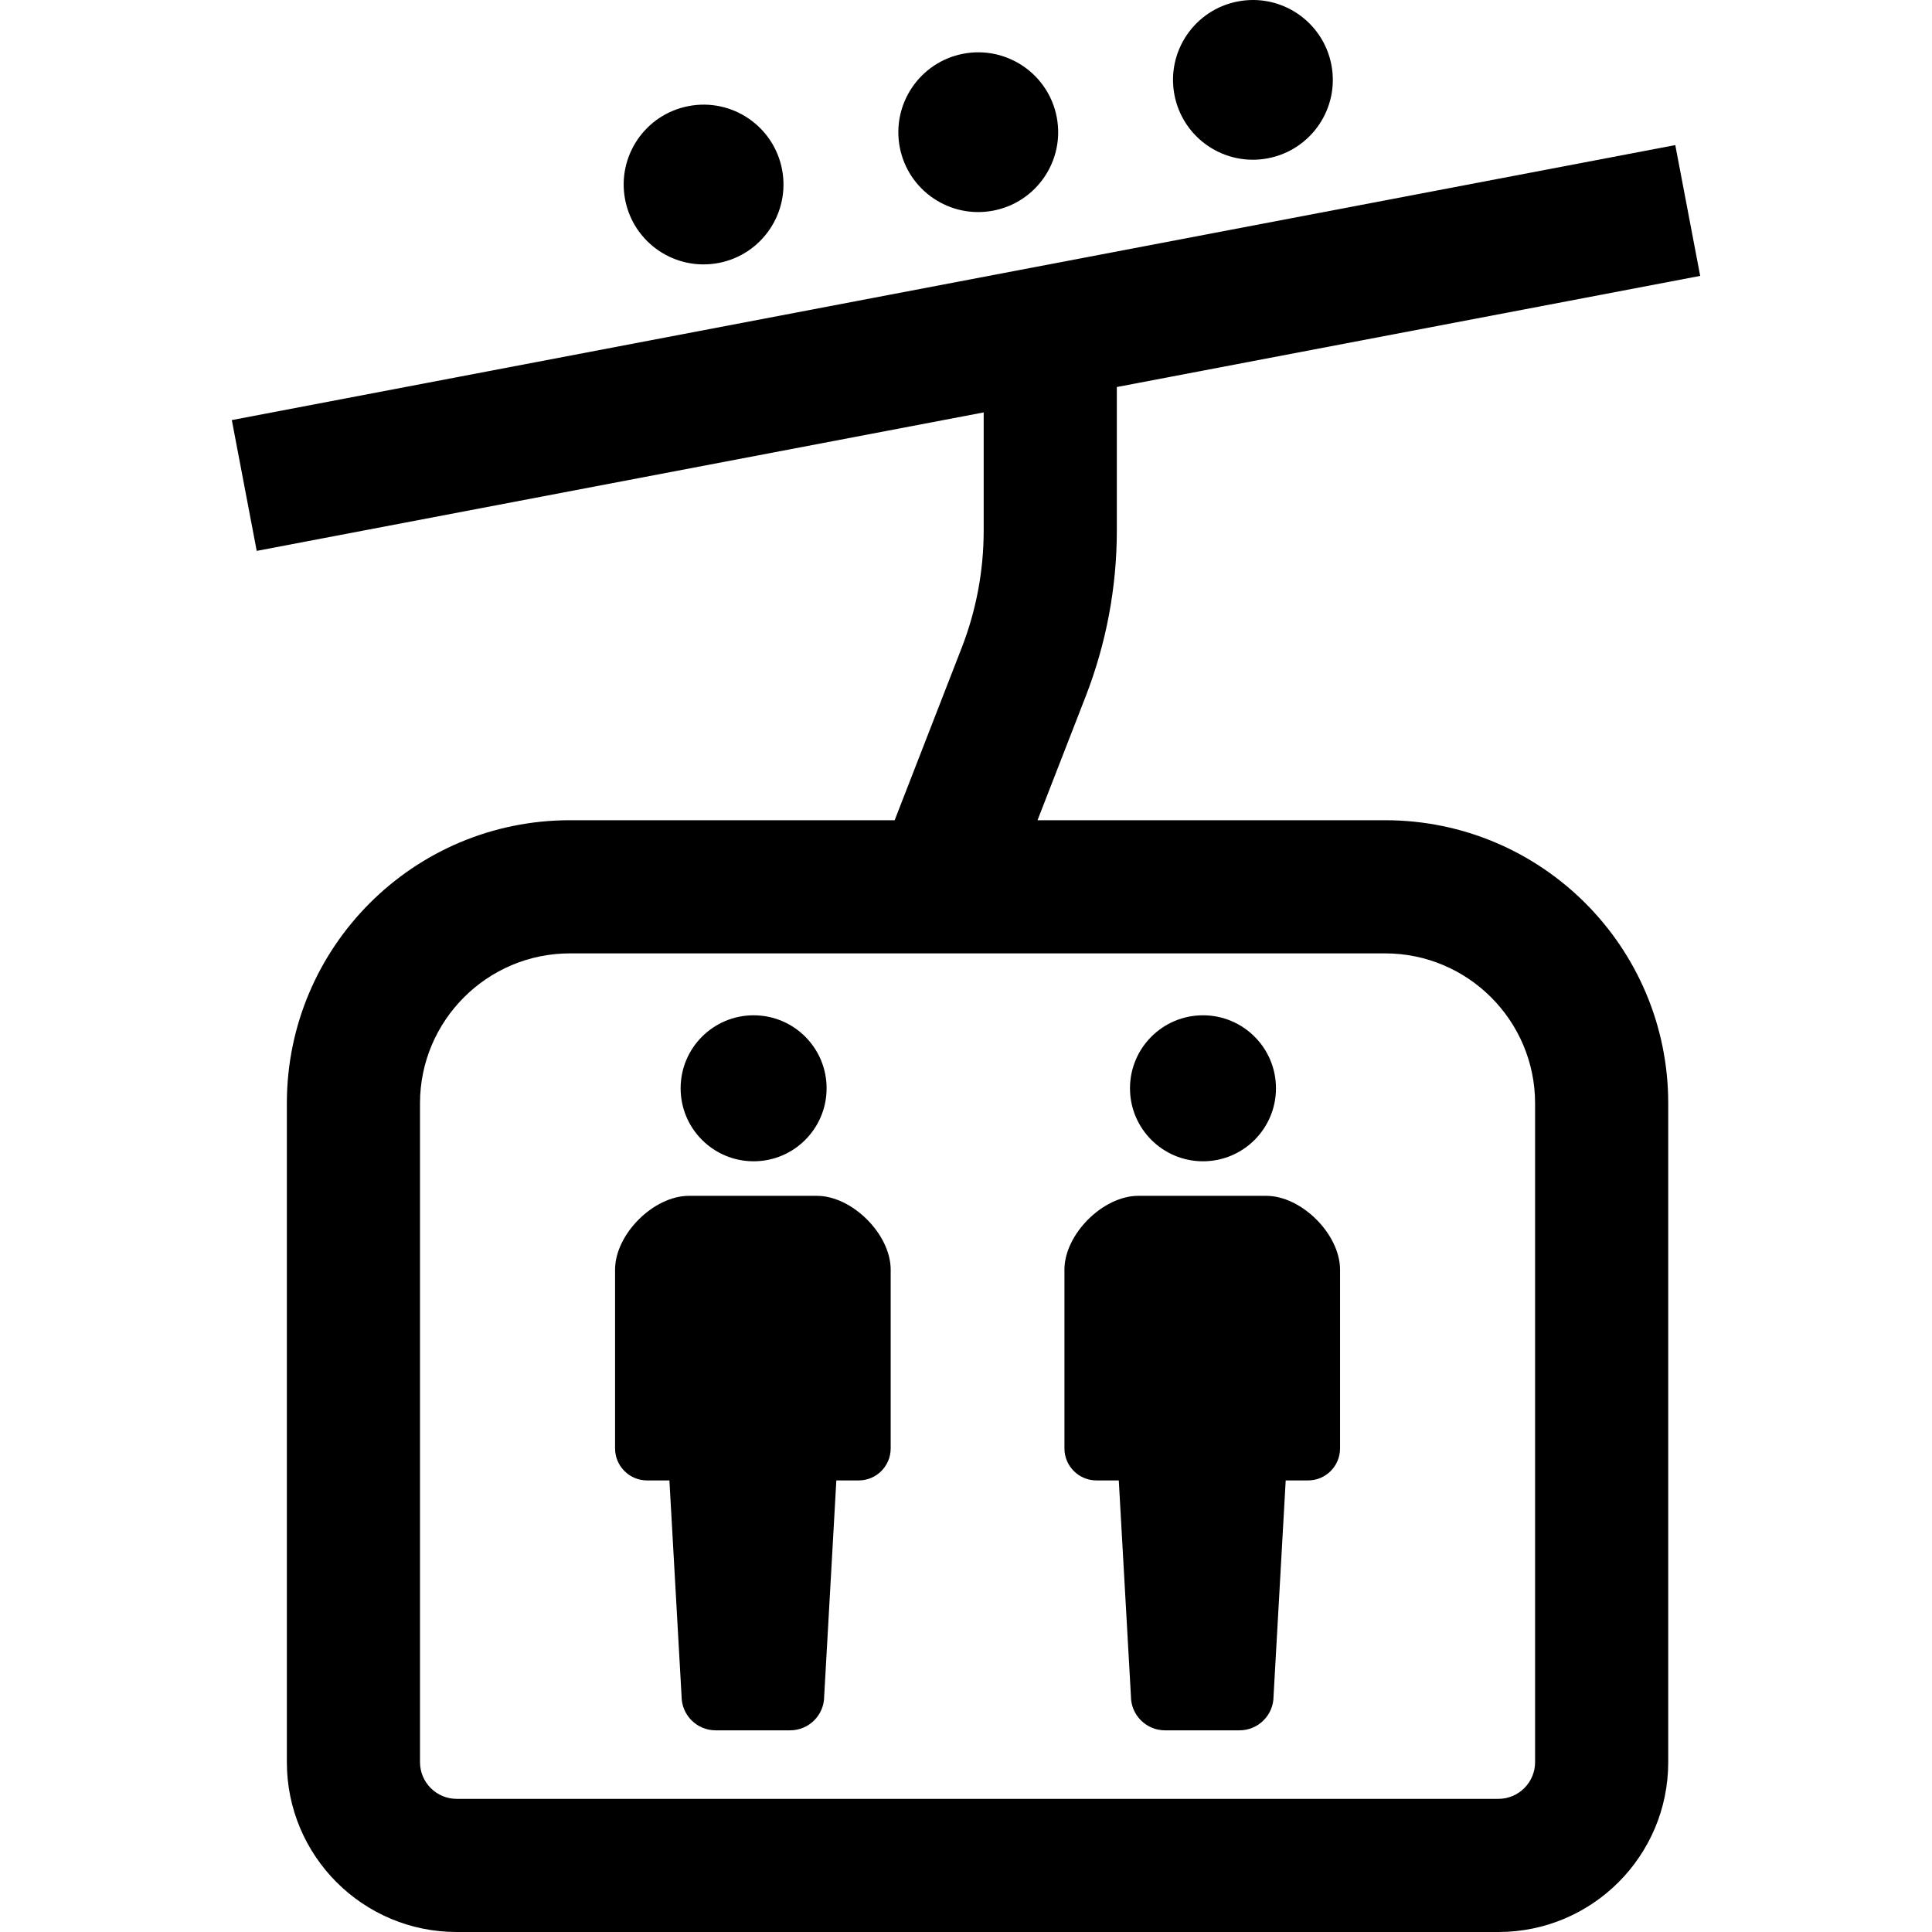
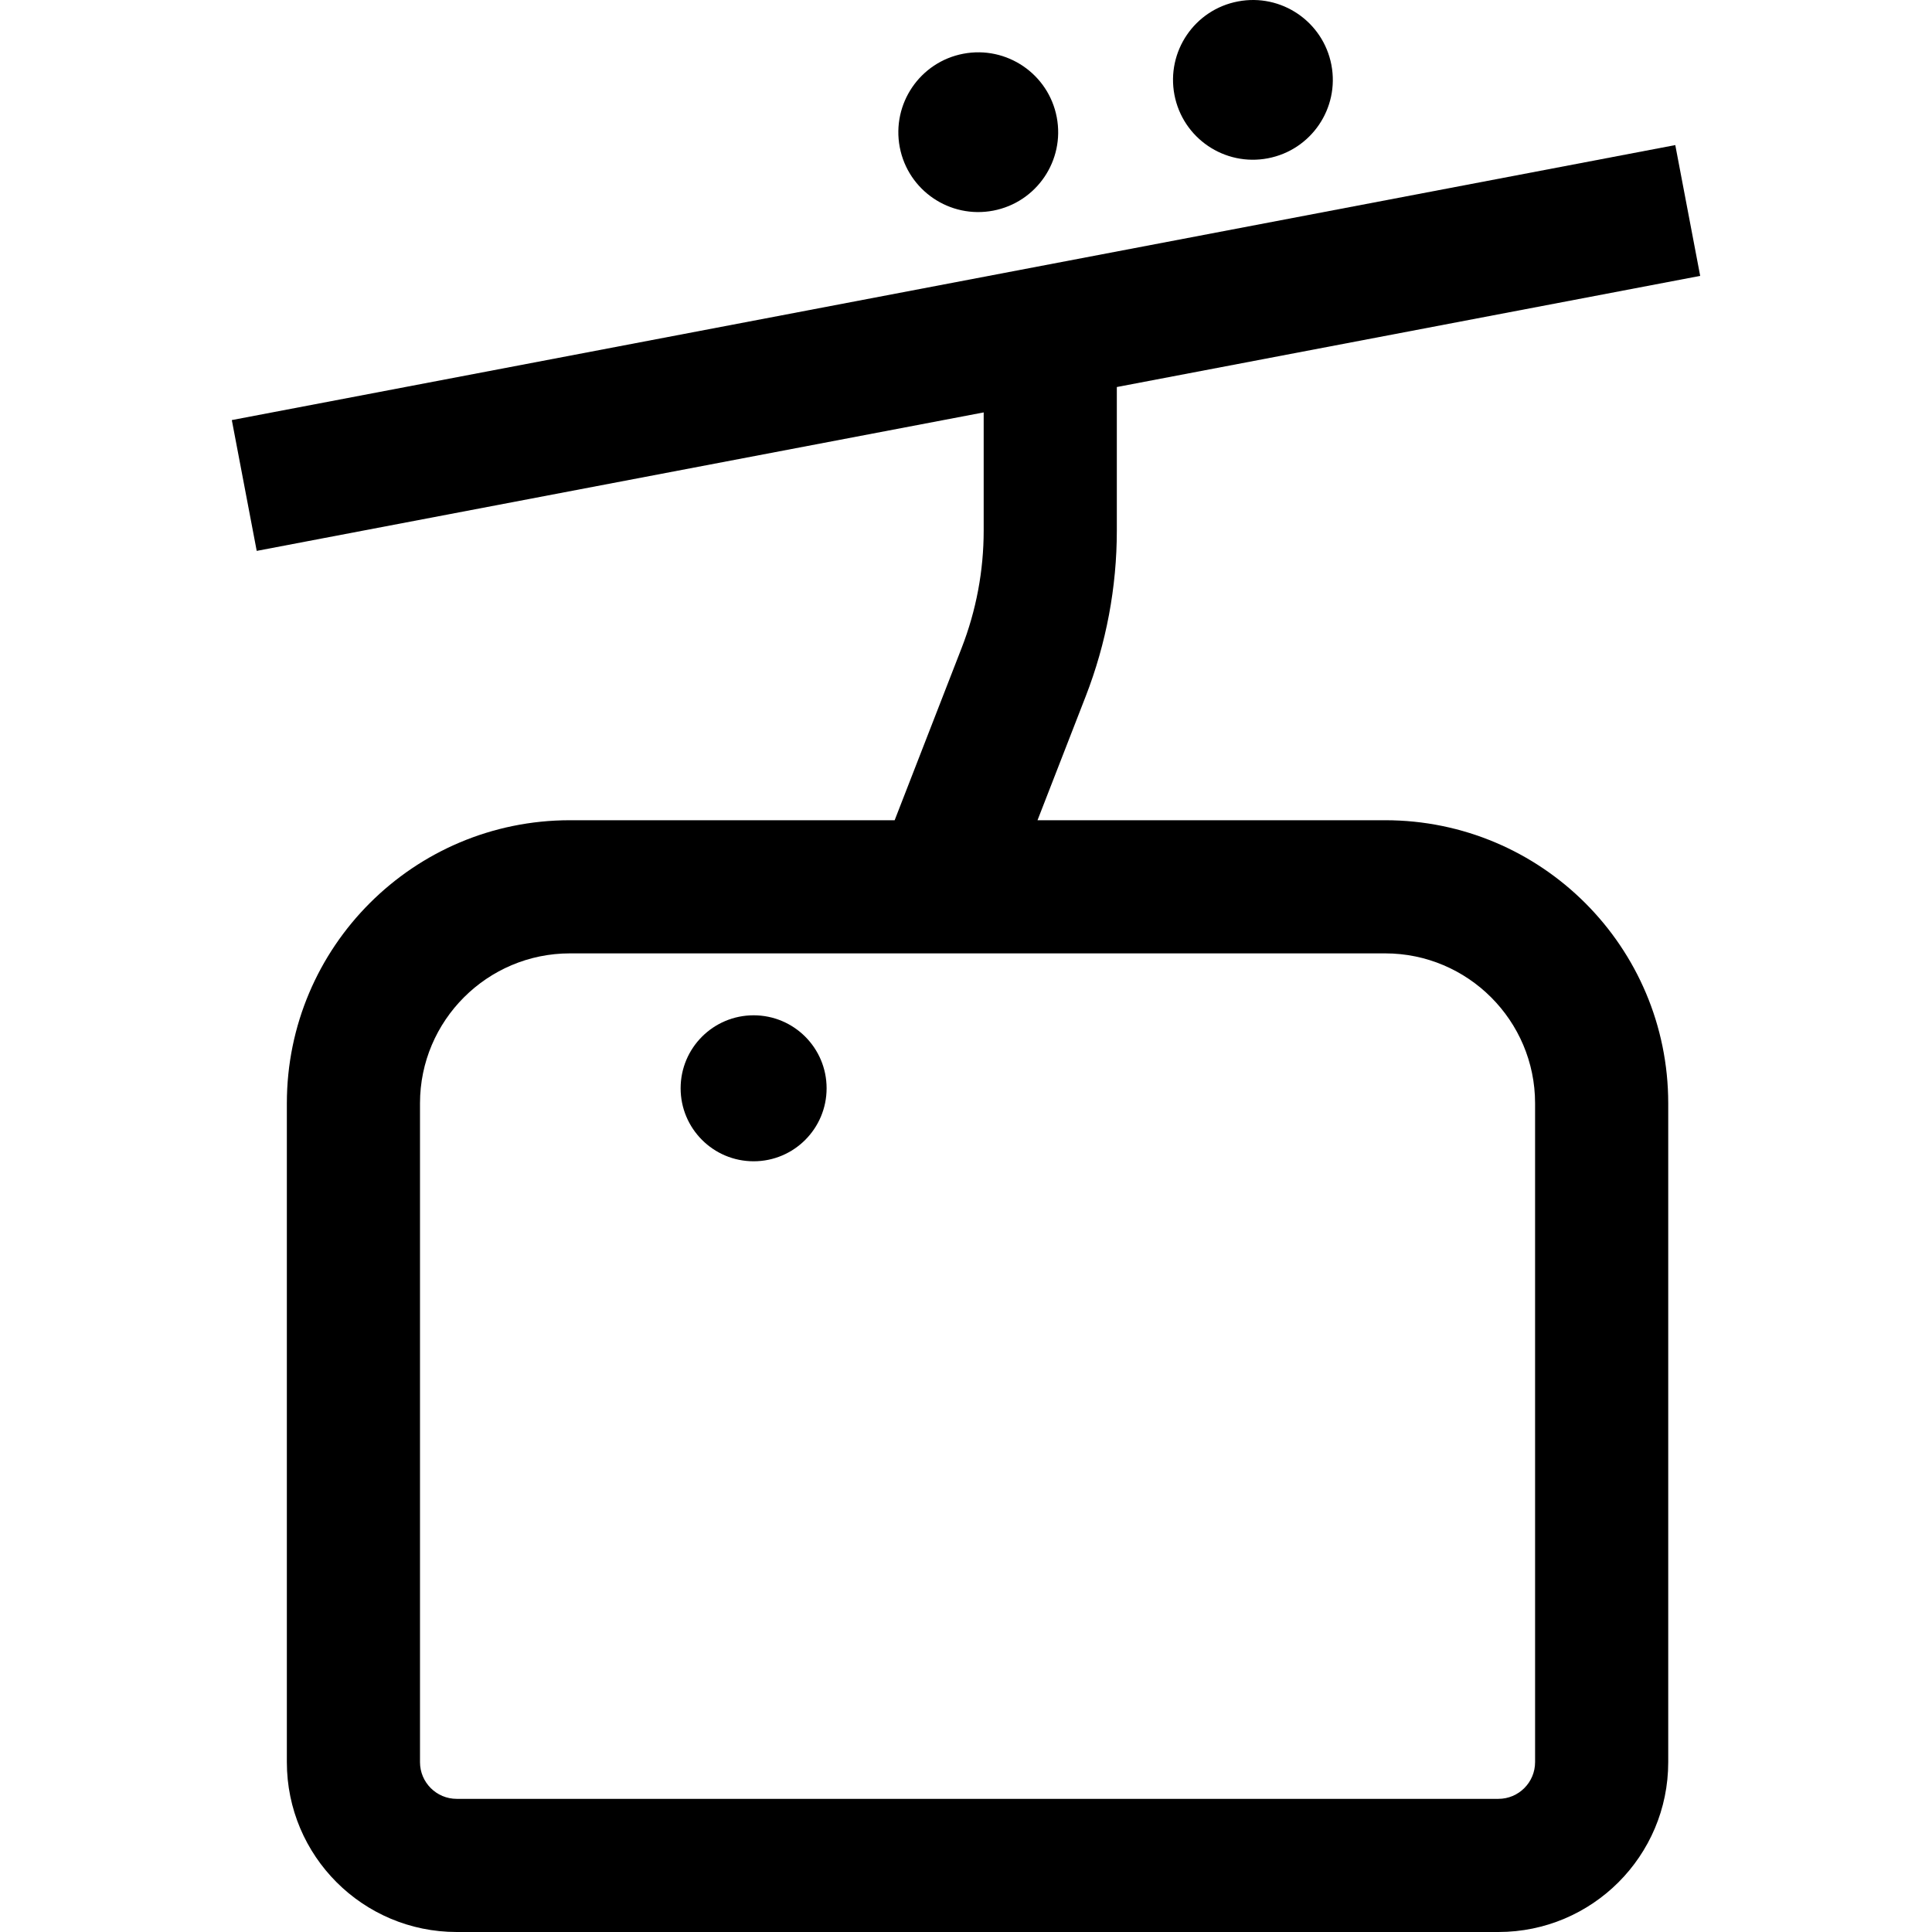
<svg xmlns="http://www.w3.org/2000/svg" height="800px" width="800px" version="1.1" id="_x32_" viewBox="0 0 512 512" xml:space="preserve">
  <style type="text/css">
	.st0{fill:#000000;}
</style>
  <g>
    <path class="st0" d="M367.083,217.369h-92.131l12.775-32.846c5.436-13.998,8.244-28.884,8.244-43.916v-38.041l154.595-29.453   l-6.599-34.665L61.434,111.326l6.598,34.664l192.654-36.698v31.314c0,10.647-1.981,21.191-5.849,31.124l-17.746,45.639h-86.058   c-41.427,0-75.014,33.579-75.014,75.014V466.99c0,24.861,20.15,45.01,45.011,45.01h276.058c24.861,0,45.01-20.149,45.01-45.01   V292.384C442.097,250.948,408.51,217.369,367.083,217.369z M406.812,466.99c0,5.367-4.358,9.725-9.725,9.725H121.03   c-5.367,0-9.726-4.358-9.726-9.725V292.384c0-21.906,17.823-39.73,39.73-39.73h216.05c21.907,0,39.73,17.823,39.73,39.73V466.99z" />
-     <path class="st0" d="M190.426,69.692c11.484-2.189,19.012-13.275,16.833-24.758c-2.197-11.483-13.266-19.012-24.758-16.824   c-11.5,2.196-19.029,13.266-16.842,24.758C167.849,64.351,178.935,71.88,190.426,69.692z" />
    <path class="st0" d="M263.21,55.823c11.492-2.196,19.029-13.266,16.841-24.758c-2.188-11.474-13.284-19.012-24.766-16.824   c-11.484,2.188-19.021,13.274-16.842,24.766C240.631,50.482,251.719,58.011,263.21,55.823z" />
    <path class="st0" d="M335.994,41.954c11.491-2.188,19.029-13.258,16.841-24.75C350.638,5.721,339.56-1.816,328.068,0.381   c-11.483,2.179-19.012,13.257-16.832,24.749C313.432,36.613,324.51,44.142,335.994,41.954z" />
    <path class="st0" d="M199.722,307.752c10.682,0,19.338-8.666,19.338-19.348c0-10.682-8.657-19.339-19.338-19.339   c-10.691,0-19.348,8.657-19.348,19.339C180.374,299.086,189.031,307.752,199.722,307.752z" />
-     <path class="st0" d="M216.477,316.909h-16.954h-16.962c-9.372,0-19.563,10.191-19.563,19.564v47.362   c0,4.686,3.798,8.494,8.485,8.494c2.3,0,0,0,5.918,0l3.222,57.2c0,4.988,4.049,9.028,9.036,9.028c2.102,0,5.979,0,9.864,0   c3.876,0,7.753,0,9.864,0c4.979,0,9.028-4.04,9.028-9.028l3.222-57.2c5.927,0,3.618,0,5.927,0c4.687,0,8.476-3.808,8.476-8.494   v-47.362C236.04,327.1,225.85,316.909,216.477,316.909z" />
-     <path class="st0" d="M318.808,307.752c10.681,0,19.338-8.666,19.338-19.348c0-10.682-8.657-19.339-19.338-19.339   c-10.692,0-19.349,8.657-19.349,19.339C299.46,299.086,308.117,307.752,318.808,307.752z" />
-     <path class="st0" d="M335.563,316.909H318.61h-16.962c-9.372,0-19.562,10.191-19.562,19.564v47.362   c0,4.686,3.798,8.494,8.485,8.494c2.3,0,0,0,5.918,0l3.221,57.2c0,4.988,4.049,9.028,9.036,9.028c2.102,0,5.979,0,9.864,0   c3.876,0,7.753,0,9.864,0c4.978,0,9.028-4.04,9.028-9.028l3.221-57.2c5.927,0,3.618,0,5.927,0c4.686,0,8.476-3.808,8.476-8.494   v-47.362C355.126,327.1,344.936,316.909,335.563,316.909z" />
  </g>
</svg>